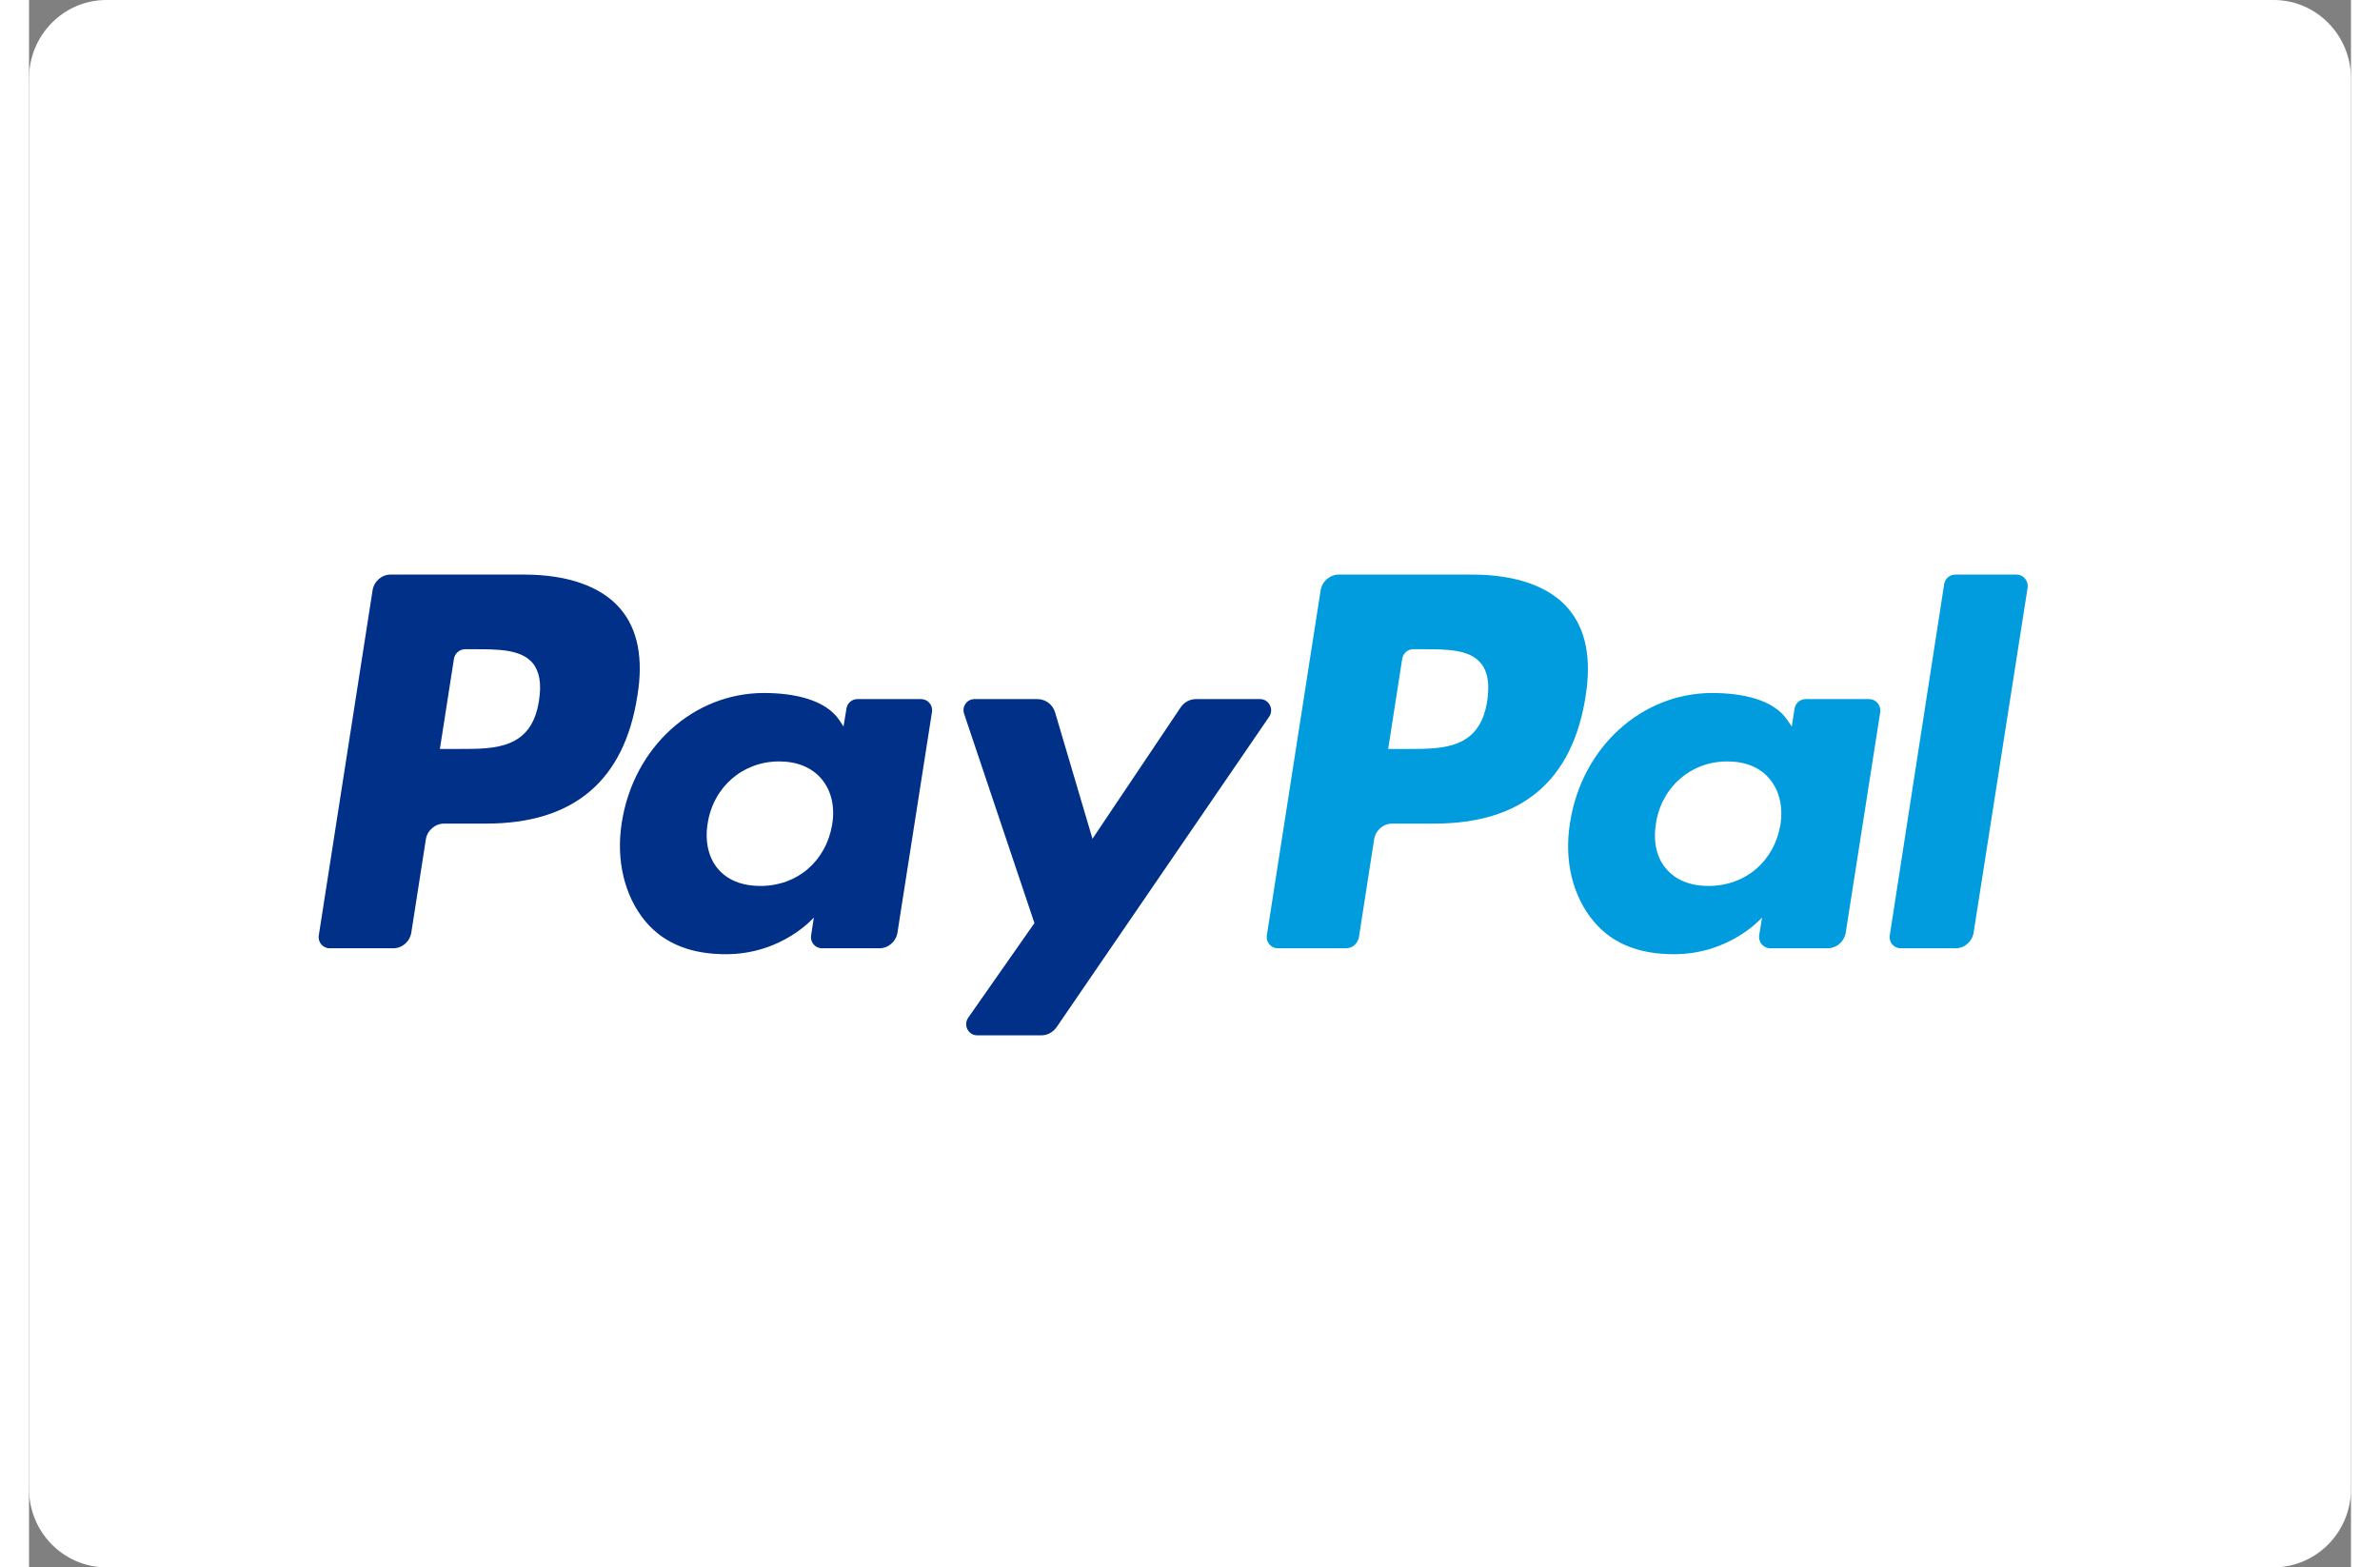
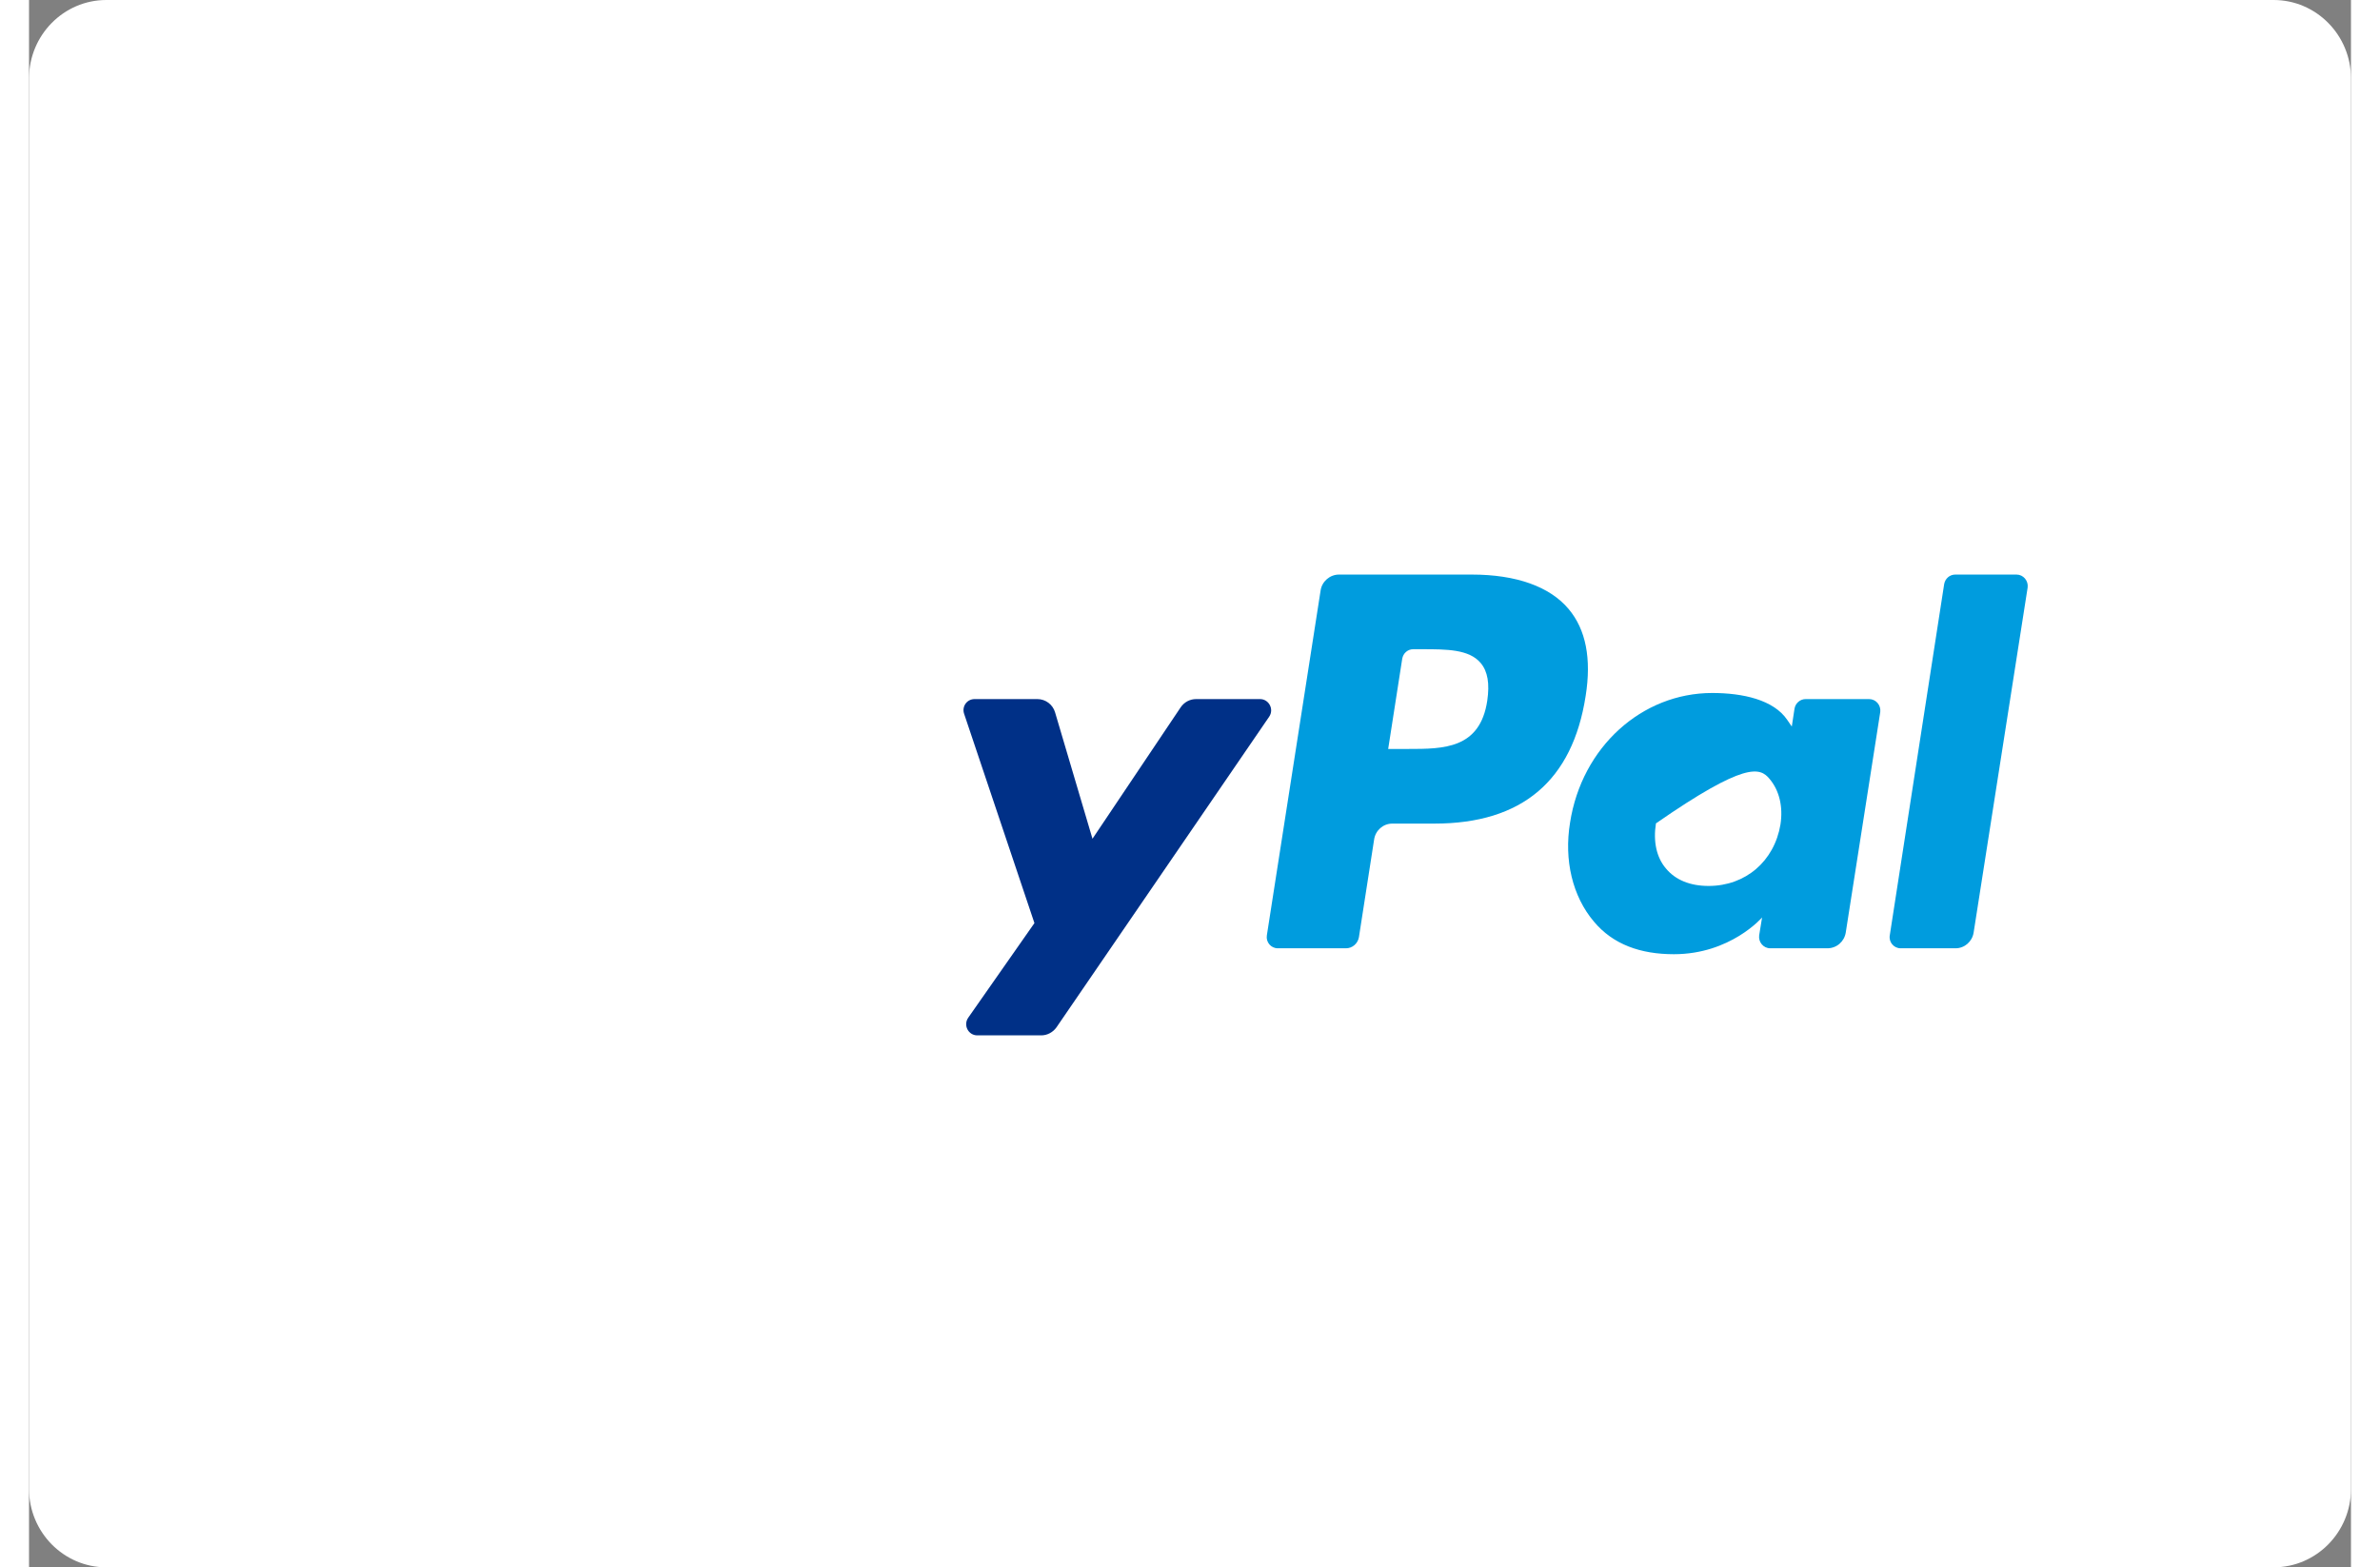
<svg xmlns="http://www.w3.org/2000/svg" width="41px" height="27px" viewBox="0 0 40 27" version="1.1">
  <rect x="0" y="0" width="40" height="27" fill="#808080" stroke="none" />
  <g id="surface1">
    <path style=" stroke:none;fill-rule:evenodd;fill:rgb(100%,100%,100%);fill-opacity:1;" d="M 1.332 0 L 38.668 0 C 39.402 0 40 0.605 40 1.352 L 40 25.648 C 40 26.395 39.402 27 38.668 27 L 1.332 27 C 0.598 27 0 26.395 0 25.648 L 0 1.352 C 0 0.605 0.598 0 1.332 0 Z M 1.332 0 " />
    <path style=" stroke:none;fill-rule:evenodd;fill:rgb(0%,61.176%,87.059%);fill-opacity:1;" d="M 25.121 12.07 C 24.996 12.902 24.367 12.902 23.758 12.902 L 23.414 12.902 L 23.656 11.348 C 23.672 11.254 23.75 11.184 23.844 11.184 L 24.004 11.184 C 24.418 11.184 24.809 11.184 25.008 11.422 C 25.129 11.566 25.164 11.777 25.121 12.07 M 24.855 9.898 L 22.566 9.898 C 22.41 9.898 22.273 10.016 22.25 10.172 L 21.324 16.113 C 21.305 16.23 21.395 16.336 21.512 16.336 L 22.688 16.336 C 22.797 16.336 22.891 16.254 22.91 16.145 L 23.172 14.461 C 23.195 14.305 23.328 14.188 23.484 14.188 L 24.211 14.188 C 25.719 14.188 26.59 13.449 26.816 11.988 C 26.918 11.348 26.82 10.844 26.523 10.492 C 26.199 10.105 25.621 9.898 24.855 9.898 " />
-     <path style=" stroke:none;fill-rule:evenodd;fill:rgb(0%,18.824%,52.941%);fill-opacity:1;" d="M 8.785 12.07 C 8.66 12.902 8.031 12.902 7.426 12.902 L 7.078 12.902 L 7.32 11.348 C 7.336 11.254 7.418 11.184 7.512 11.184 L 7.668 11.184 C 8.082 11.184 8.473 11.184 8.676 11.422 C 8.793 11.566 8.832 11.777 8.785 12.07 M 8.52 9.898 L 6.23 9.898 C 6.074 9.898 5.941 10.016 5.918 10.172 L 4.992 16.113 C 4.973 16.23 5.062 16.336 5.18 16.336 L 6.273 16.336 C 6.43 16.336 6.562 16.219 6.586 16.062 L 6.836 14.461 C 6.859 14.305 6.996 14.188 7.152 14.188 L 7.875 14.188 C 9.383 14.188 10.254 13.449 10.48 11.988 C 10.586 11.348 10.488 10.844 10.191 10.492 C 9.863 10.105 9.289 9.898 8.52 9.898 " />
-     <path style=" stroke:none;fill-rule:evenodd;fill:rgb(0%,18.824%,52.941%);fill-opacity:1;" d="M 13.836 14.203 C 13.73 14.836 13.234 15.262 12.602 15.262 C 12.281 15.262 12.027 15.16 11.863 14.961 C 11.703 14.77 11.641 14.492 11.691 14.184 C 11.789 13.555 12.297 13.117 12.922 13.117 C 13.23 13.117 13.484 13.219 13.652 13.418 C 13.82 13.617 13.887 13.895 13.836 14.203 M 15.367 12.043 L 14.27 12.043 C 14.176 12.043 14.094 12.113 14.082 12.207 L 14.031 12.516 L 13.957 12.402 C 13.719 12.055 13.188 11.938 12.66 11.938 C 11.449 11.938 10.414 12.867 10.211 14.172 C 10.109 14.82 10.258 15.441 10.621 15.875 C 10.957 16.273 11.434 16.438 12.004 16.438 C 12.98 16.438 13.52 15.805 13.52 15.805 L 13.473 16.113 C 13.453 16.23 13.543 16.336 13.66 16.336 L 14.648 16.336 C 14.805 16.336 14.938 16.219 14.961 16.062 L 15.555 12.266 C 15.574 12.148 15.484 12.043 15.367 12.043 " />
-     <path style=" stroke:none;fill-rule:evenodd;fill:rgb(0%,61.176%,87.059%);fill-opacity:1;" d="M 30.172 14.203 C 30.066 14.836 29.57 15.262 28.934 15.262 C 28.617 15.262 28.363 15.16 28.199 14.961 C 28.035 14.77 27.977 14.492 28.027 14.184 C 28.125 13.555 28.629 13.117 29.254 13.117 C 29.566 13.117 29.82 13.219 29.984 13.418 C 30.152 13.617 30.219 13.895 30.172 14.203 M 31.699 12.043 L 30.605 12.043 C 30.512 12.043 30.43 12.113 30.414 12.207 L 30.367 12.516 L 30.289 12.402 C 30.055 12.055 29.523 11.938 28.996 11.938 C 27.785 11.938 26.75 12.867 26.547 14.172 C 26.441 14.82 26.59 15.441 26.957 15.875 C 27.289 16.273 27.766 16.438 28.336 16.438 C 29.312 16.438 29.855 15.805 29.855 15.805 L 29.805 16.113 C 29.789 16.23 29.879 16.336 29.996 16.336 L 30.98 16.336 C 31.141 16.336 31.273 16.219 31.297 16.062 L 31.891 12.266 C 31.906 12.148 31.816 12.043 31.699 12.043 " />
+     <path style=" stroke:none;fill-rule:evenodd;fill:rgb(0%,61.176%,87.059%);fill-opacity:1;" d="M 30.172 14.203 C 30.066 14.836 29.57 15.262 28.934 15.262 C 28.617 15.262 28.363 15.16 28.199 14.961 C 28.035 14.77 27.977 14.492 28.027 14.184 C 29.566 13.117 29.82 13.219 29.984 13.418 C 30.152 13.617 30.219 13.895 30.172 14.203 M 31.699 12.043 L 30.605 12.043 C 30.512 12.043 30.43 12.113 30.414 12.207 L 30.367 12.516 L 30.289 12.402 C 30.055 12.055 29.523 11.938 28.996 11.938 C 27.785 11.938 26.75 12.867 26.547 14.172 C 26.441 14.82 26.59 15.441 26.957 15.875 C 27.289 16.273 27.766 16.438 28.336 16.438 C 29.312 16.438 29.855 15.805 29.855 15.805 L 29.805 16.113 C 29.789 16.23 29.879 16.336 29.996 16.336 L 30.98 16.336 C 31.141 16.336 31.273 16.219 31.297 16.062 L 31.891 12.266 C 31.906 12.148 31.816 12.043 31.699 12.043 " />
    <path style=" stroke:none;fill-rule:evenodd;fill:rgb(0%,18.824%,52.941%);fill-opacity:1;" d="M 21.207 12.043 L 20.105 12.043 C 20 12.043 19.902 12.094 19.84 12.184 L 18.32 14.449 L 17.676 12.273 C 17.637 12.137 17.512 12.043 17.371 12.043 L 16.289 12.043 C 16.156 12.043 16.066 12.172 16.109 12.297 L 17.32 15.902 L 16.18 17.531 C 16.09 17.66 16.18 17.836 16.336 17.836 L 17.438 17.836 C 17.539 17.836 17.637 17.785 17.699 17.699 L 21.363 12.348 C 21.453 12.219 21.359 12.043 21.207 12.043 " />
    <path style=" stroke:none;fill-rule:evenodd;fill:rgb(0%,61.176%,87.059%);fill-opacity:1;" d="M 32.992 10.062 L 32.055 16.113 C 32.035 16.23 32.125 16.336 32.242 16.336 L 33.188 16.336 C 33.344 16.336 33.477 16.219 33.5 16.062 L 34.43 10.121 C 34.445 10.004 34.355 9.898 34.238 9.898 L 33.184 9.898 C 33.086 9.898 33.008 9.969 32.992 10.062 " />
  </g>
</svg>